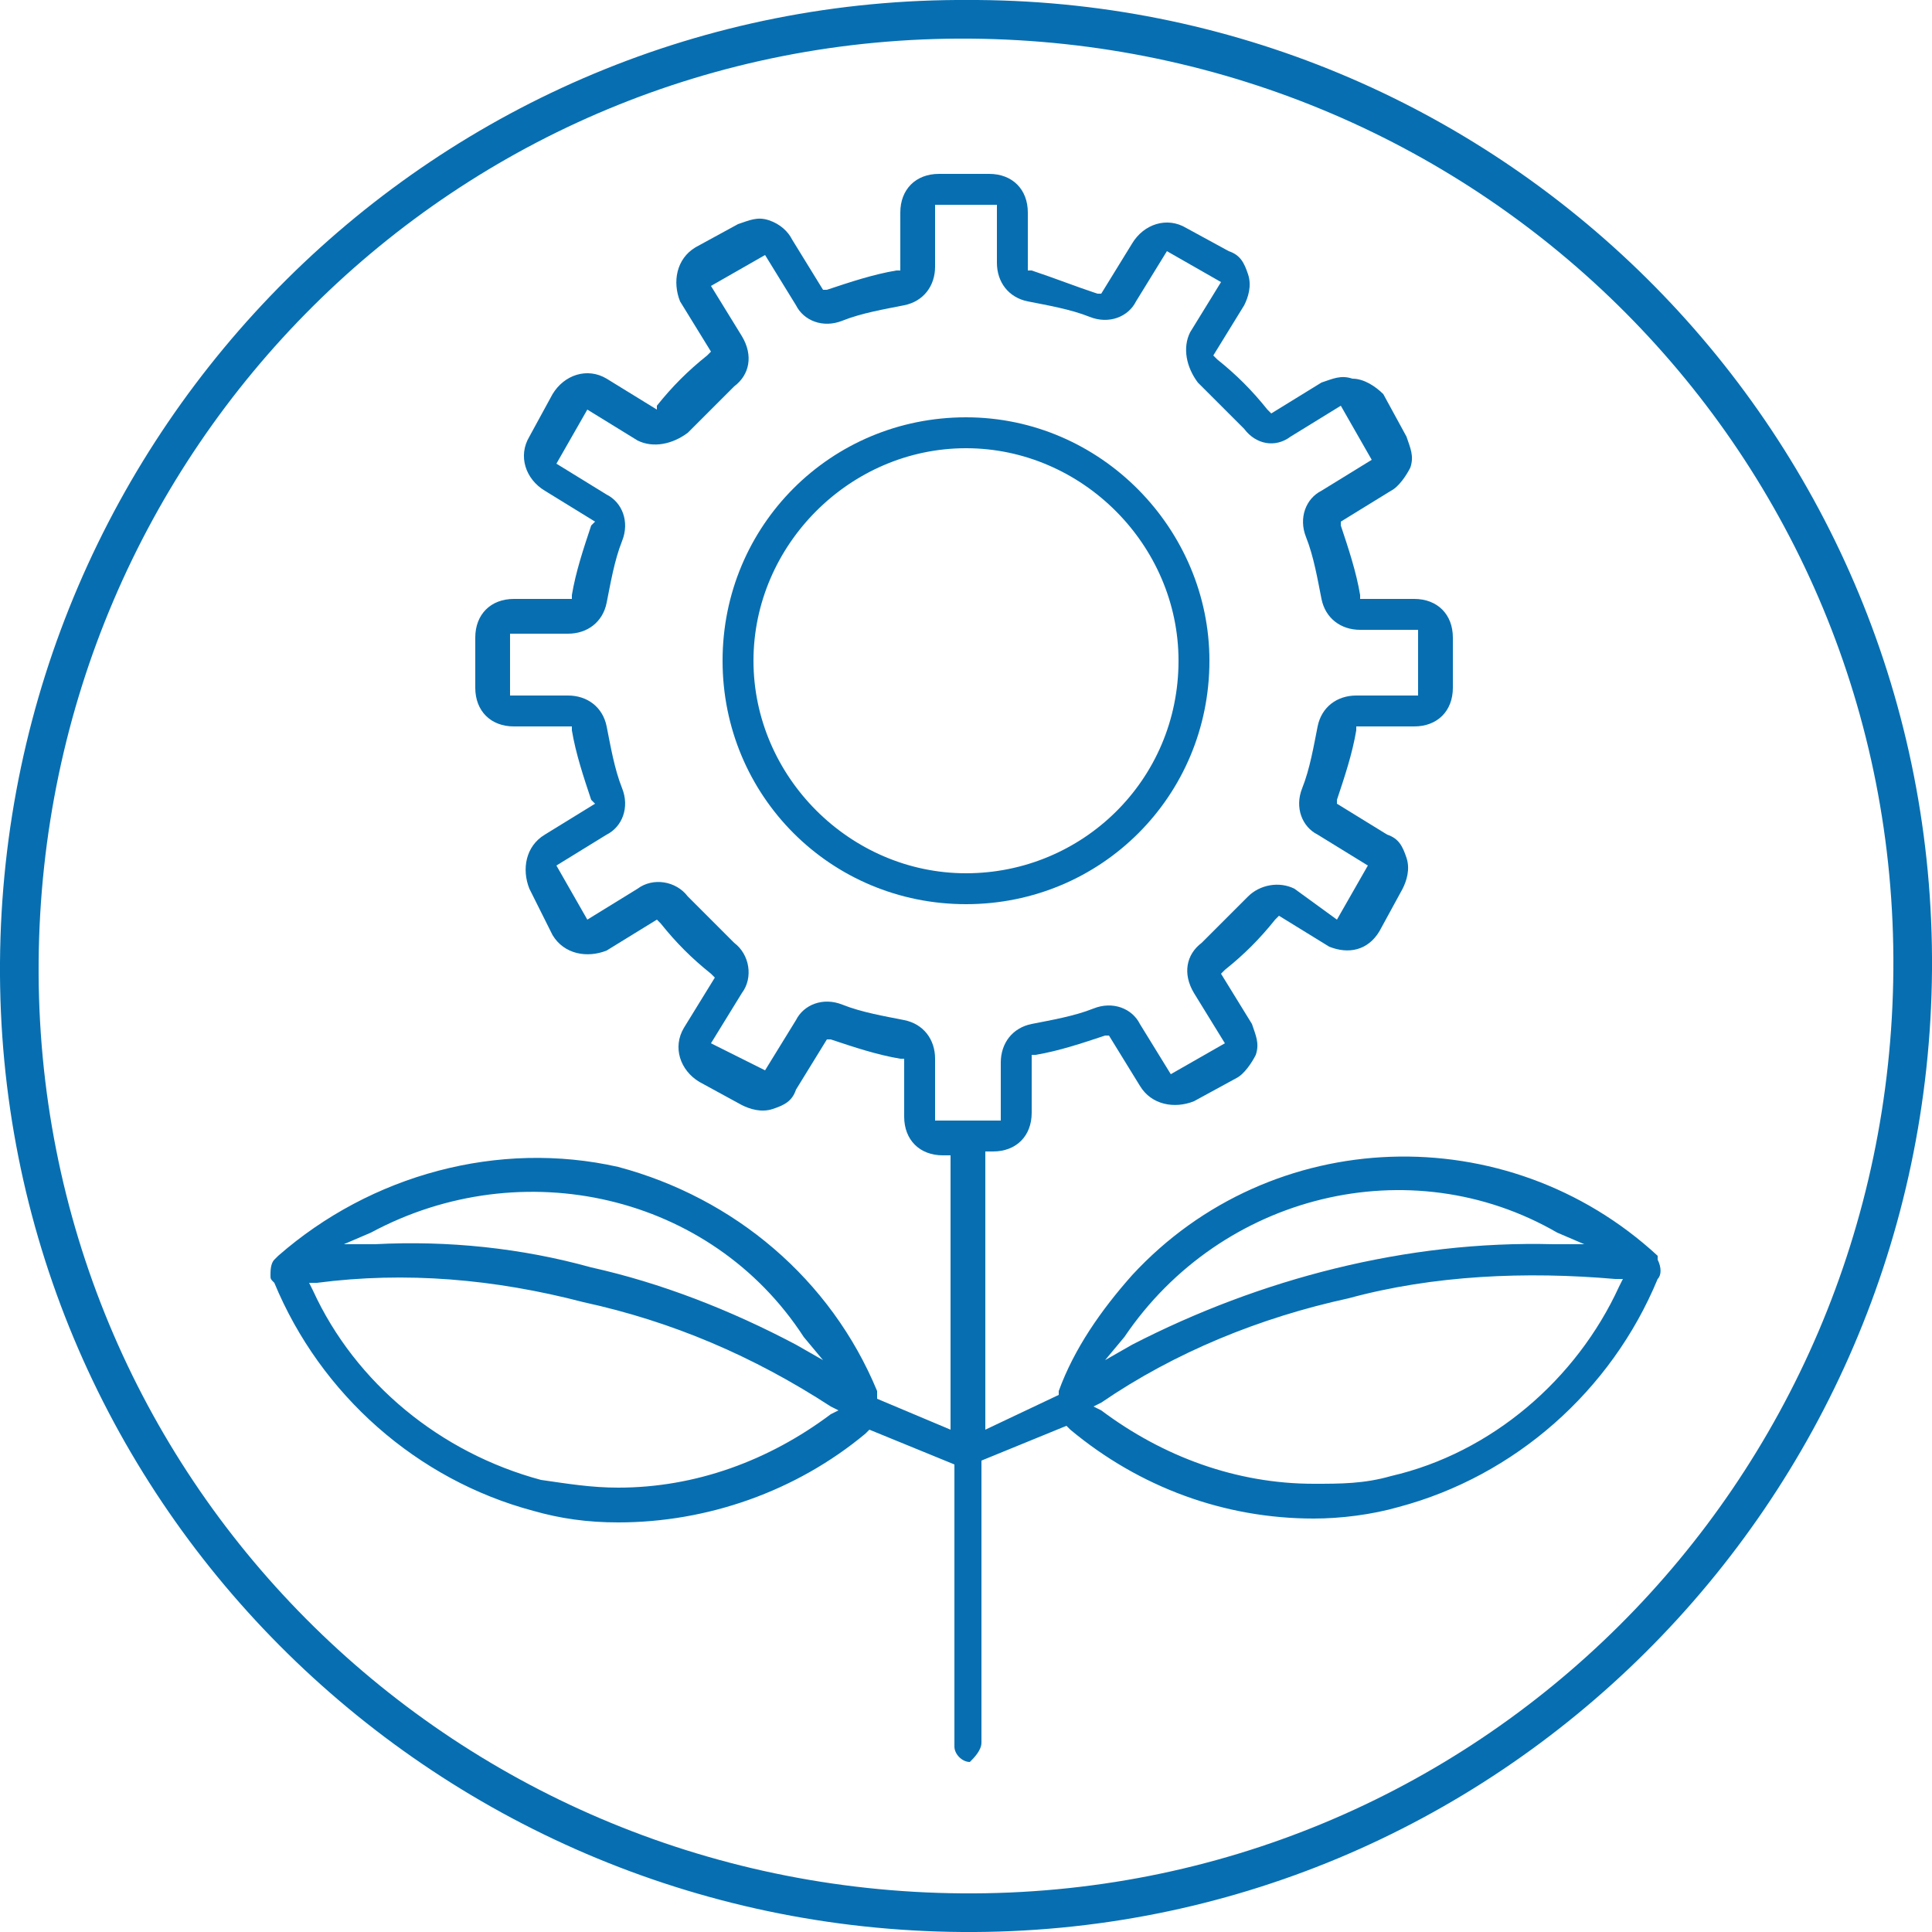
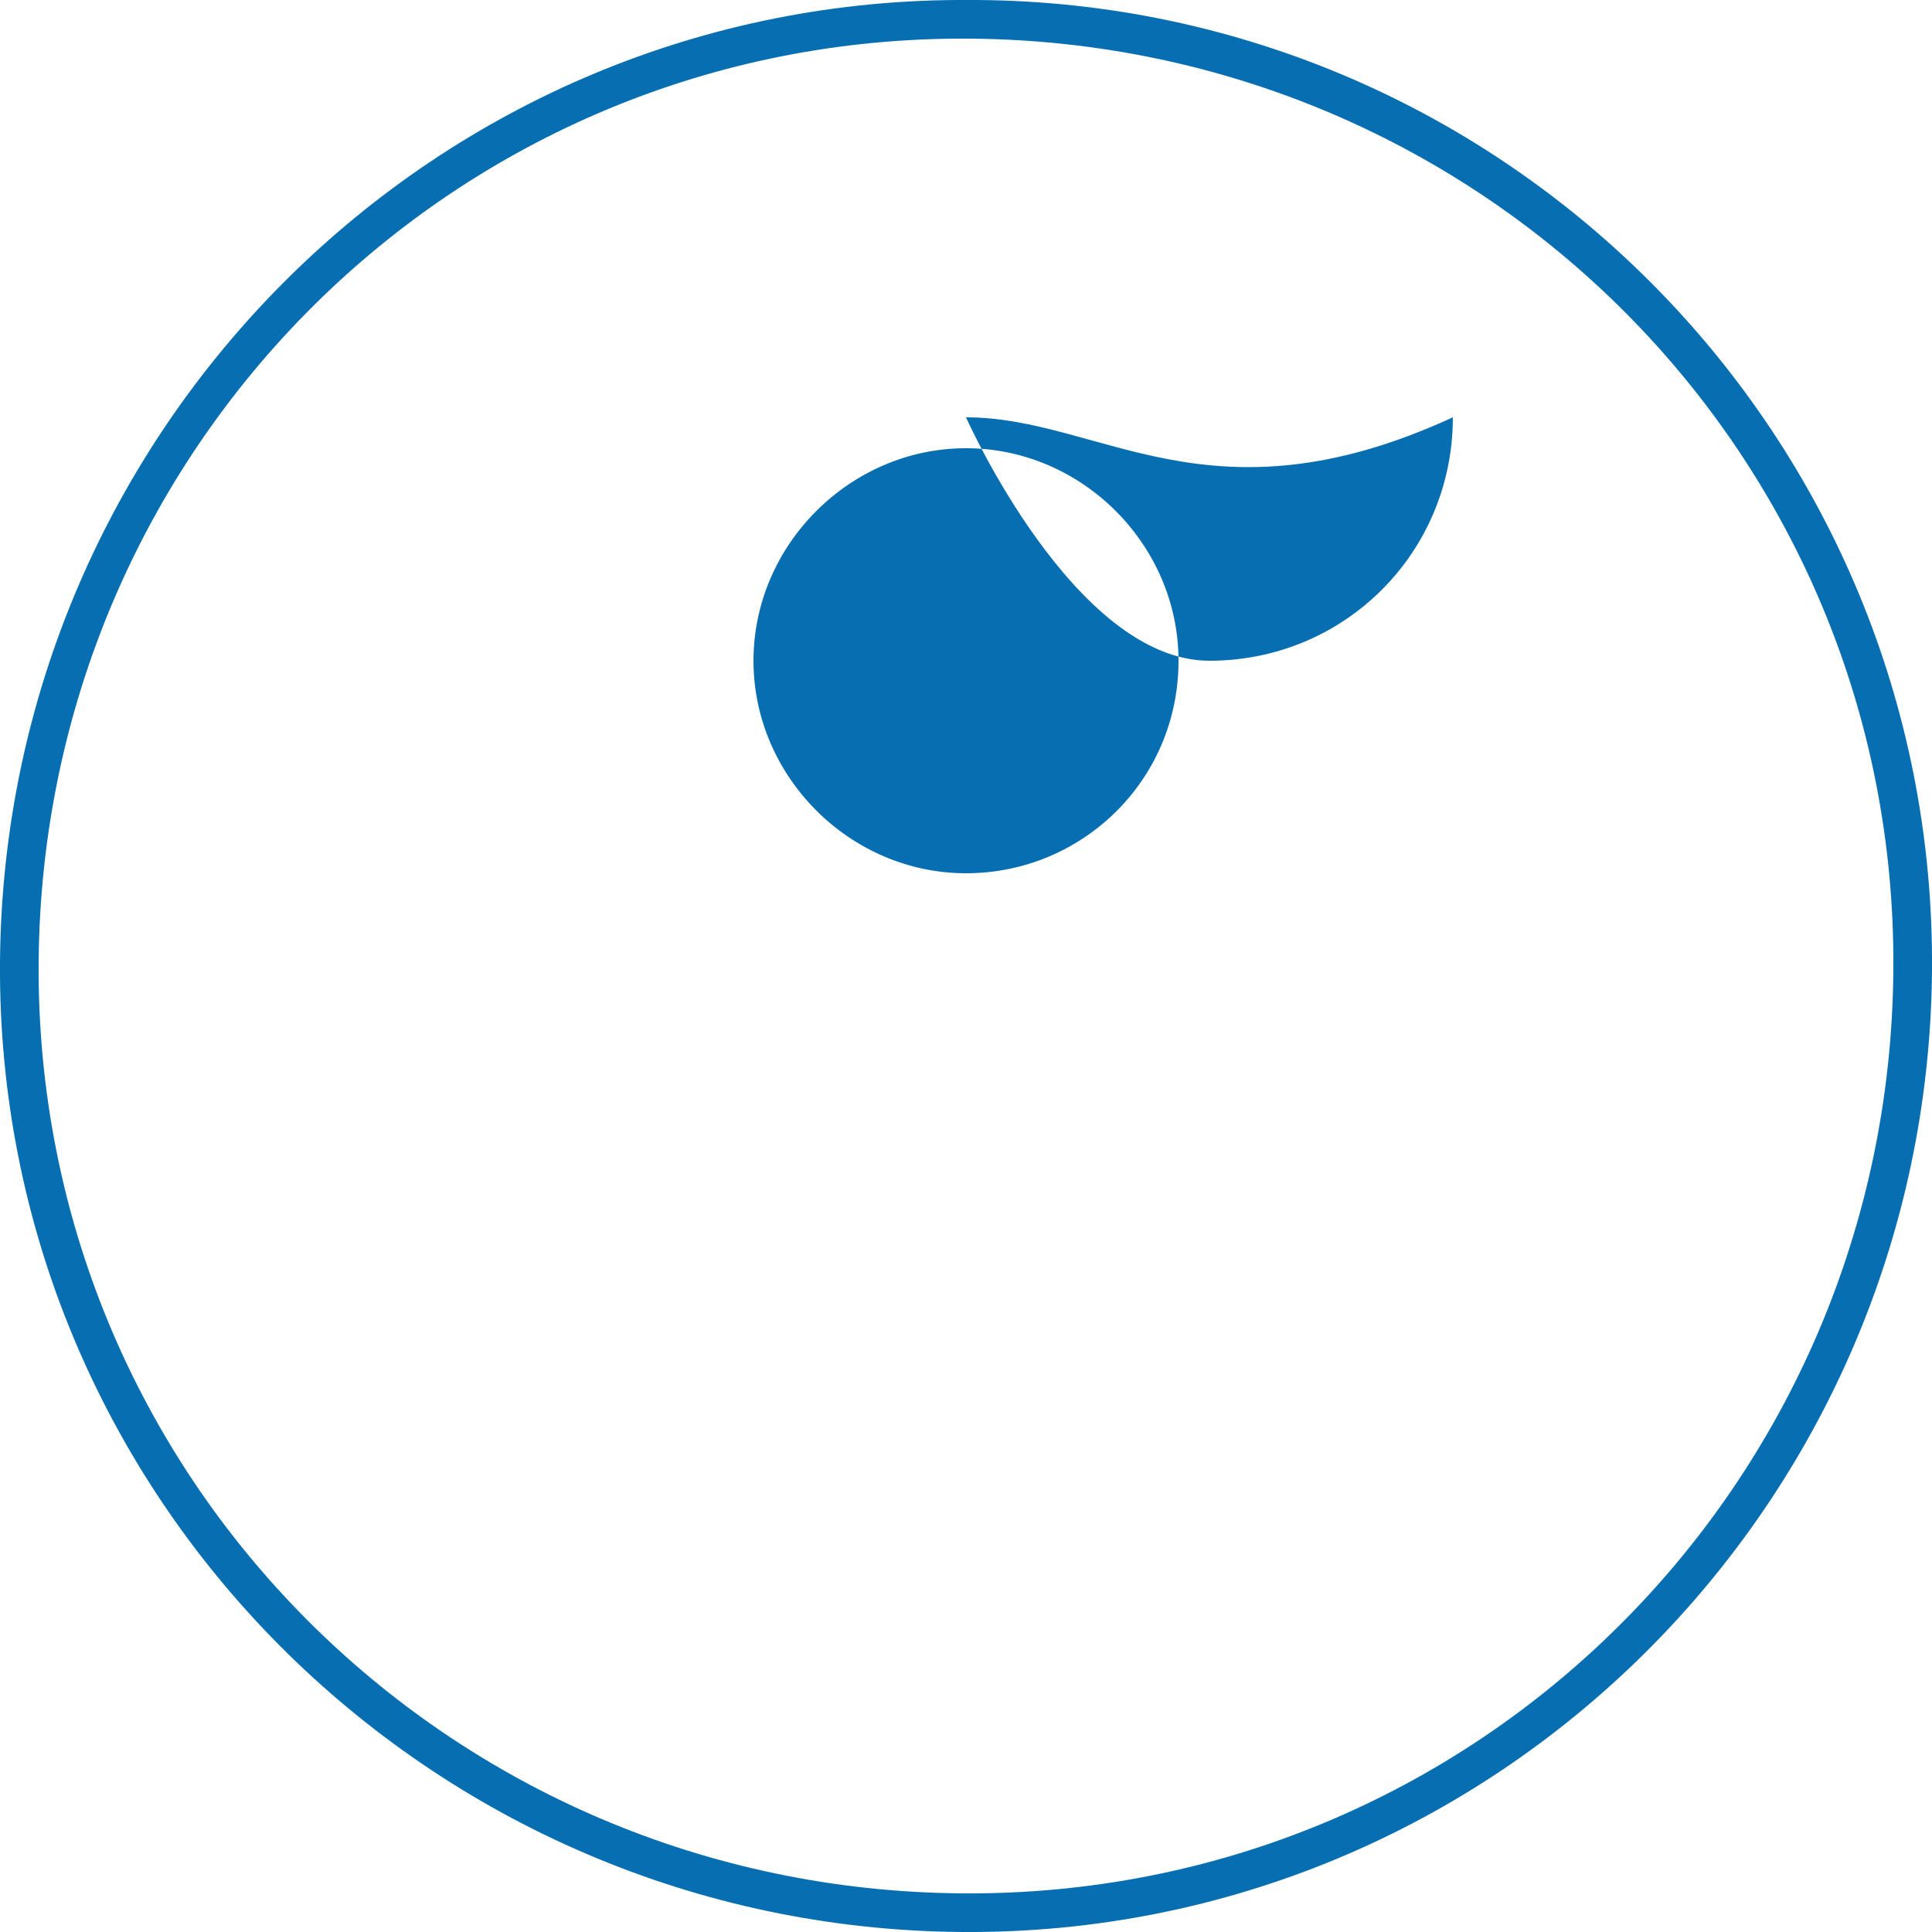
<svg xmlns="http://www.w3.org/2000/svg" version="1.1" id="Livello_1" x="0px" y="0px" viewBox="0 0 50 50" style="enable-background:new 0 0 50 50;" xml:space="preserve">
  <style type="text/css">
	.st0{fill:#076FB1;}
</style>
  <g id="Livello_2_1_">
    <g id="Layer_2">
-       <path class="st0" d="M25.4,45.1v-7.3l2.2-0.9l0.1,0.1c1.8,1.5,4,2.3,6.3,2.3c0.7,0,1.5-0.1,2.2-0.3c3-0.8,5.5-3,6.7-5.9l0,0    c0.1-0.1,0.1-0.3,0-0.5l0,0l0,0v-0.1l0,0c-3.9-3.6-10-3.4-13.6,0.5c-0.8,0.9-1.5,1.9-1.9,3v0.1L25.5,37v-7.2h0.2c0.6,0,1-0.4,1-1    v-1.5h0.1c0.6-0.1,1.2-0.3,1.8-0.5h0.1l0.8,1.3c0.3,0.5,0.9,0.6,1.4,0.4l1.1-0.6c0.2-0.1,0.4-0.4,0.5-0.6c0.1-0.3,0-0.5-0.1-0.8    l-0.8-1.3l0.1-0.1c0.5-0.4,0.9-0.8,1.3-1.3l0.1-0.1l1.3,0.8c0.5,0.2,1,0.1,1.3-0.4l0.6-1.1c0.1-0.2,0.2-0.5,0.1-0.8    c-0.1-0.3-0.2-0.5-0.5-0.6l-1.3-0.8v-0.1c0.2-0.6,0.4-1.2,0.5-1.8v-0.1h1.5c0.6,0,1-0.4,1-1v-1.3c0-0.6-0.4-1-1-1h-1.4v-0.1    c-0.1-0.6-0.3-1.2-0.5-1.8v-0.1l1.3-0.8c0.2-0.1,0.4-0.4,0.5-0.6c0.1-0.3,0-0.5-0.1-0.8l-0.6-1.1C35.6,10,35.3,9.8,35,9.8    c-0.3-0.1-0.5,0-0.8,0.1l-1.3,0.8l-0.1-0.1c-0.4-0.5-0.8-0.9-1.3-1.3l-0.1-0.1l0.8-1.3c0.1-0.2,0.2-0.5,0.1-0.8    c-0.1-0.3-0.2-0.5-0.5-0.6l-1.1-0.6c-0.5-0.3-1.1-0.1-1.4,0.4l-0.8,1.3h-0.1c-0.6-0.2-1.1-0.4-1.7-0.6h-0.1V5.5c0-0.6-0.4-1-1-1    h-1.3c-0.6,0-1,0.4-1,1V7h-0.1c-0.6,0.1-1.2,0.3-1.8,0.5h-0.1l-0.8-1.3c-0.1-0.2-0.3-0.4-0.6-0.5c-0.3-0.1-0.5,0-0.8,0.1L18,6.4    c-0.5,0.3-0.6,0.9-0.4,1.4l0.8,1.3l-0.1,0.1c-0.5,0.4-0.9,0.8-1.3,1.3l0,0.1l-1.3-0.8c-0.5-0.3-1.1-0.1-1.4,0.4l-0.6,1.1    c-0.3,0.5-0.1,1.1,0.4,1.4l1.3,0.8l-0.1,0.1c-0.2,0.6-0.4,1.2-0.5,1.8v0.1h-1.5c-0.6,0-1,0.4-1,1v1.3c0,0.6,0.4,1,1,1h1.5v0.1    c0.1,0.6,0.3,1.2,0.5,1.8l0.1,0.1l-1.3,0.8c-0.5,0.3-0.6,0.9-0.4,1.4l0.6,1.2c0.3,0.5,0.9,0.6,1.4,0.4l1.3-0.8l0.1,0.1    c0.4,0.5,0.8,0.9,1.3,1.3l0.1,0.1l-0.8,1.3c-0.3,0.5-0.1,1.1,0.4,1.4l1.1,0.6c0.2,0.1,0.5,0.2,0.8,0.1s0.5-0.2,0.6-0.5l0.8-1.3    h0.1c0.6,0.2,1.2,0.4,1.8,0.5h0.1v1.5c0,0.6,0.4,1,1,1h0.2V37l-1.9-0.8V36c-1.2-2.9-3.7-5-6.7-5.8c-3.1-0.7-6.4,0.2-8.8,2.3l0,0    c0,0,0,0-0.1,0.1C7,32.7,7,32.9,7,33s0,0.1,0.1,0.2l0,0c1.2,2.9,3.7,5.1,6.7,5.9c0.7,0.2,1.4,0.3,2.2,0.3c2.3,0,4.6-0.8,6.4-2.3    l0.1-0.1l2.2,0.9v7.3c0,0.2,0.2,0.4,0.4,0.4C25.2,45.5,25.4,45.3,25.4,45.1z M29.1,34.6c2.5-3.7,7.4-4.9,11.2-2.7l0.7,0.3h-0.8    c-3.8-0.1-7.6,0.9-10.9,2.6l-0.7,0.4L29.1,34.6z M28.5,36.3c1.9-1.3,4.1-2.2,6.4-2.7c2.2-0.6,4.6-0.7,6.9-0.5H42l-0.1,0.2    c-1.1,2.4-3.3,4.3-5.9,4.9c-0.7,0.2-1.3,0.2-2,0.2c-2,0-3.9-0.7-5.5-1.9l-0.2-0.1L28.5,36.3z M9.6,31.9c3.9-2.1,8.8-1,11.2,2.7    l0.5,0.6l-0.7-0.4c-1.7-0.9-3.5-1.6-5.3-2c-1.8-0.5-3.7-0.7-5.6-0.6H8.9L9.6,31.9z M21.5,36.6c-1.6,1.2-3.5,1.9-5.5,1.9    c-0.7,0-1.3-0.1-2-0.2c-2.6-0.7-4.8-2.5-5.9-4.9L8,33.2h0.2c2.3-0.3,4.6-0.1,6.9,0.5c2.3,0.5,4.4,1.4,6.4,2.7l0.2,0.1L21.5,36.6z     M24.2,29v-1.6c0-0.5-0.3-0.9-0.8-1s-1.1-0.2-1.6-0.4c-0.5-0.2-1,0-1.2,0.4l-0.8,1.3L18.4,27l0.8-1.3c0.3-0.4,0.2-1-0.2-1.3    c-0.4-0.4-0.8-0.8-1.2-1.2c-0.3-0.4-0.9-0.5-1.3-0.2l-1.3,0.8l-0.8-1.4l1.3-0.8c0.4-0.2,0.6-0.7,0.4-1.2c-0.2-0.5-0.3-1.1-0.4-1.6    c-0.1-0.5-0.5-0.8-1-0.8h-1.5v-1.6h1.5c0.5,0,0.9-0.3,1-0.8c0.1-0.5,0.2-1.1,0.4-1.6c0.2-0.5,0-1-0.4-1.2L14.4,12l0.8-1.4l1.3,0.8    c0.4,0.2,0.9,0.1,1.3-0.2c0.4-0.4,0.8-0.8,1.2-1.2c0.4-0.3,0.5-0.8,0.2-1.3l-0.8-1.3l1.4-0.8l0.8,1.3c0.2,0.4,0.7,0.6,1.2,0.4    c0.5-0.2,1.1-0.3,1.6-0.4c0.5-0.1,0.8-0.5,0.8-1V5.3h1.6v1.5c0,0.5,0.3,0.9,0.8,1s1.1,0.2,1.6,0.4s1,0,1.2-0.4l0.8-1.3l1.4,0.8    l-0.8,1.3C30.6,9,30.7,9.5,31,9.9c0.4,0.4,0.8,0.8,1.2,1.2c0.3,0.4,0.8,0.5,1.2,0.2l1.3-0.8l0.8,1.4l-1.3,0.8    c-0.4,0.2-0.6,0.7-0.4,1.2c0.2,0.5,0.3,1.1,0.4,1.6c0.1,0.5,0.5,0.8,1,0.8h1.5V18h-1.6c-0.5,0-0.9,0.3-1,0.8s-0.2,1.1-0.4,1.6    s0,1,0.4,1.2l1.3,0.8l-0.8,1.4L33.5,23c-0.4-0.2-0.9-0.1-1.2,0.2c-0.4,0.4-0.8,0.8-1.2,1.2c-0.4,0.3-0.5,0.8-0.2,1.3l0.8,1.3    l-1.4,0.8l-0.8-1.3c-0.2-0.4-0.7-0.6-1.2-0.4s-1.1,0.3-1.6,0.4s-0.8,0.5-0.8,1V29H24.2z" />
-       <path class="st0" d="M25,10.8c-3.5,0-6.3,2.8-6.3,6.3s2.8,6.3,6.3,6.3s6.3-2.8,6.3-6.3l0,0C31.3,13.7,28.5,10.8,25,10.8z M25,22.6    c-3,0-5.5-2.5-5.5-5.5s2.5-5.5,5.5-5.5s5.5,2.5,5.5,5.5C30.5,20.2,28,22.6,25,22.6z" />
+       <path class="st0" d="M25,10.8s2.8,6.3,6.3,6.3s6.3-2.8,6.3-6.3l0,0C31.3,13.7,28.5,10.8,25,10.8z M25,22.6    c-3,0-5.5-2.5-5.5-5.5s2.5-5.5,5.5-5.5s5.5,2.5,5.5,5.5C30.5,20.2,28,22.6,25,22.6z" />
      <path class="st0" d="M25.1,0C11.3-0.1,0.1,11.1,0,24.9s11.1,25,24.9,25.1s25-11.1,25.1-24.9S39,0.1,25.3,0C25.2,0,25.2,0,25.1,0z     M24.9,49C11.6,48.9,0.9,38.2,1,24.9S11.8,0.9,25.1,1s24,10.8,23.9,24.1S38.2,49.1,24.9,49L24.9,49z" />
    </g>
  </g>
</svg>